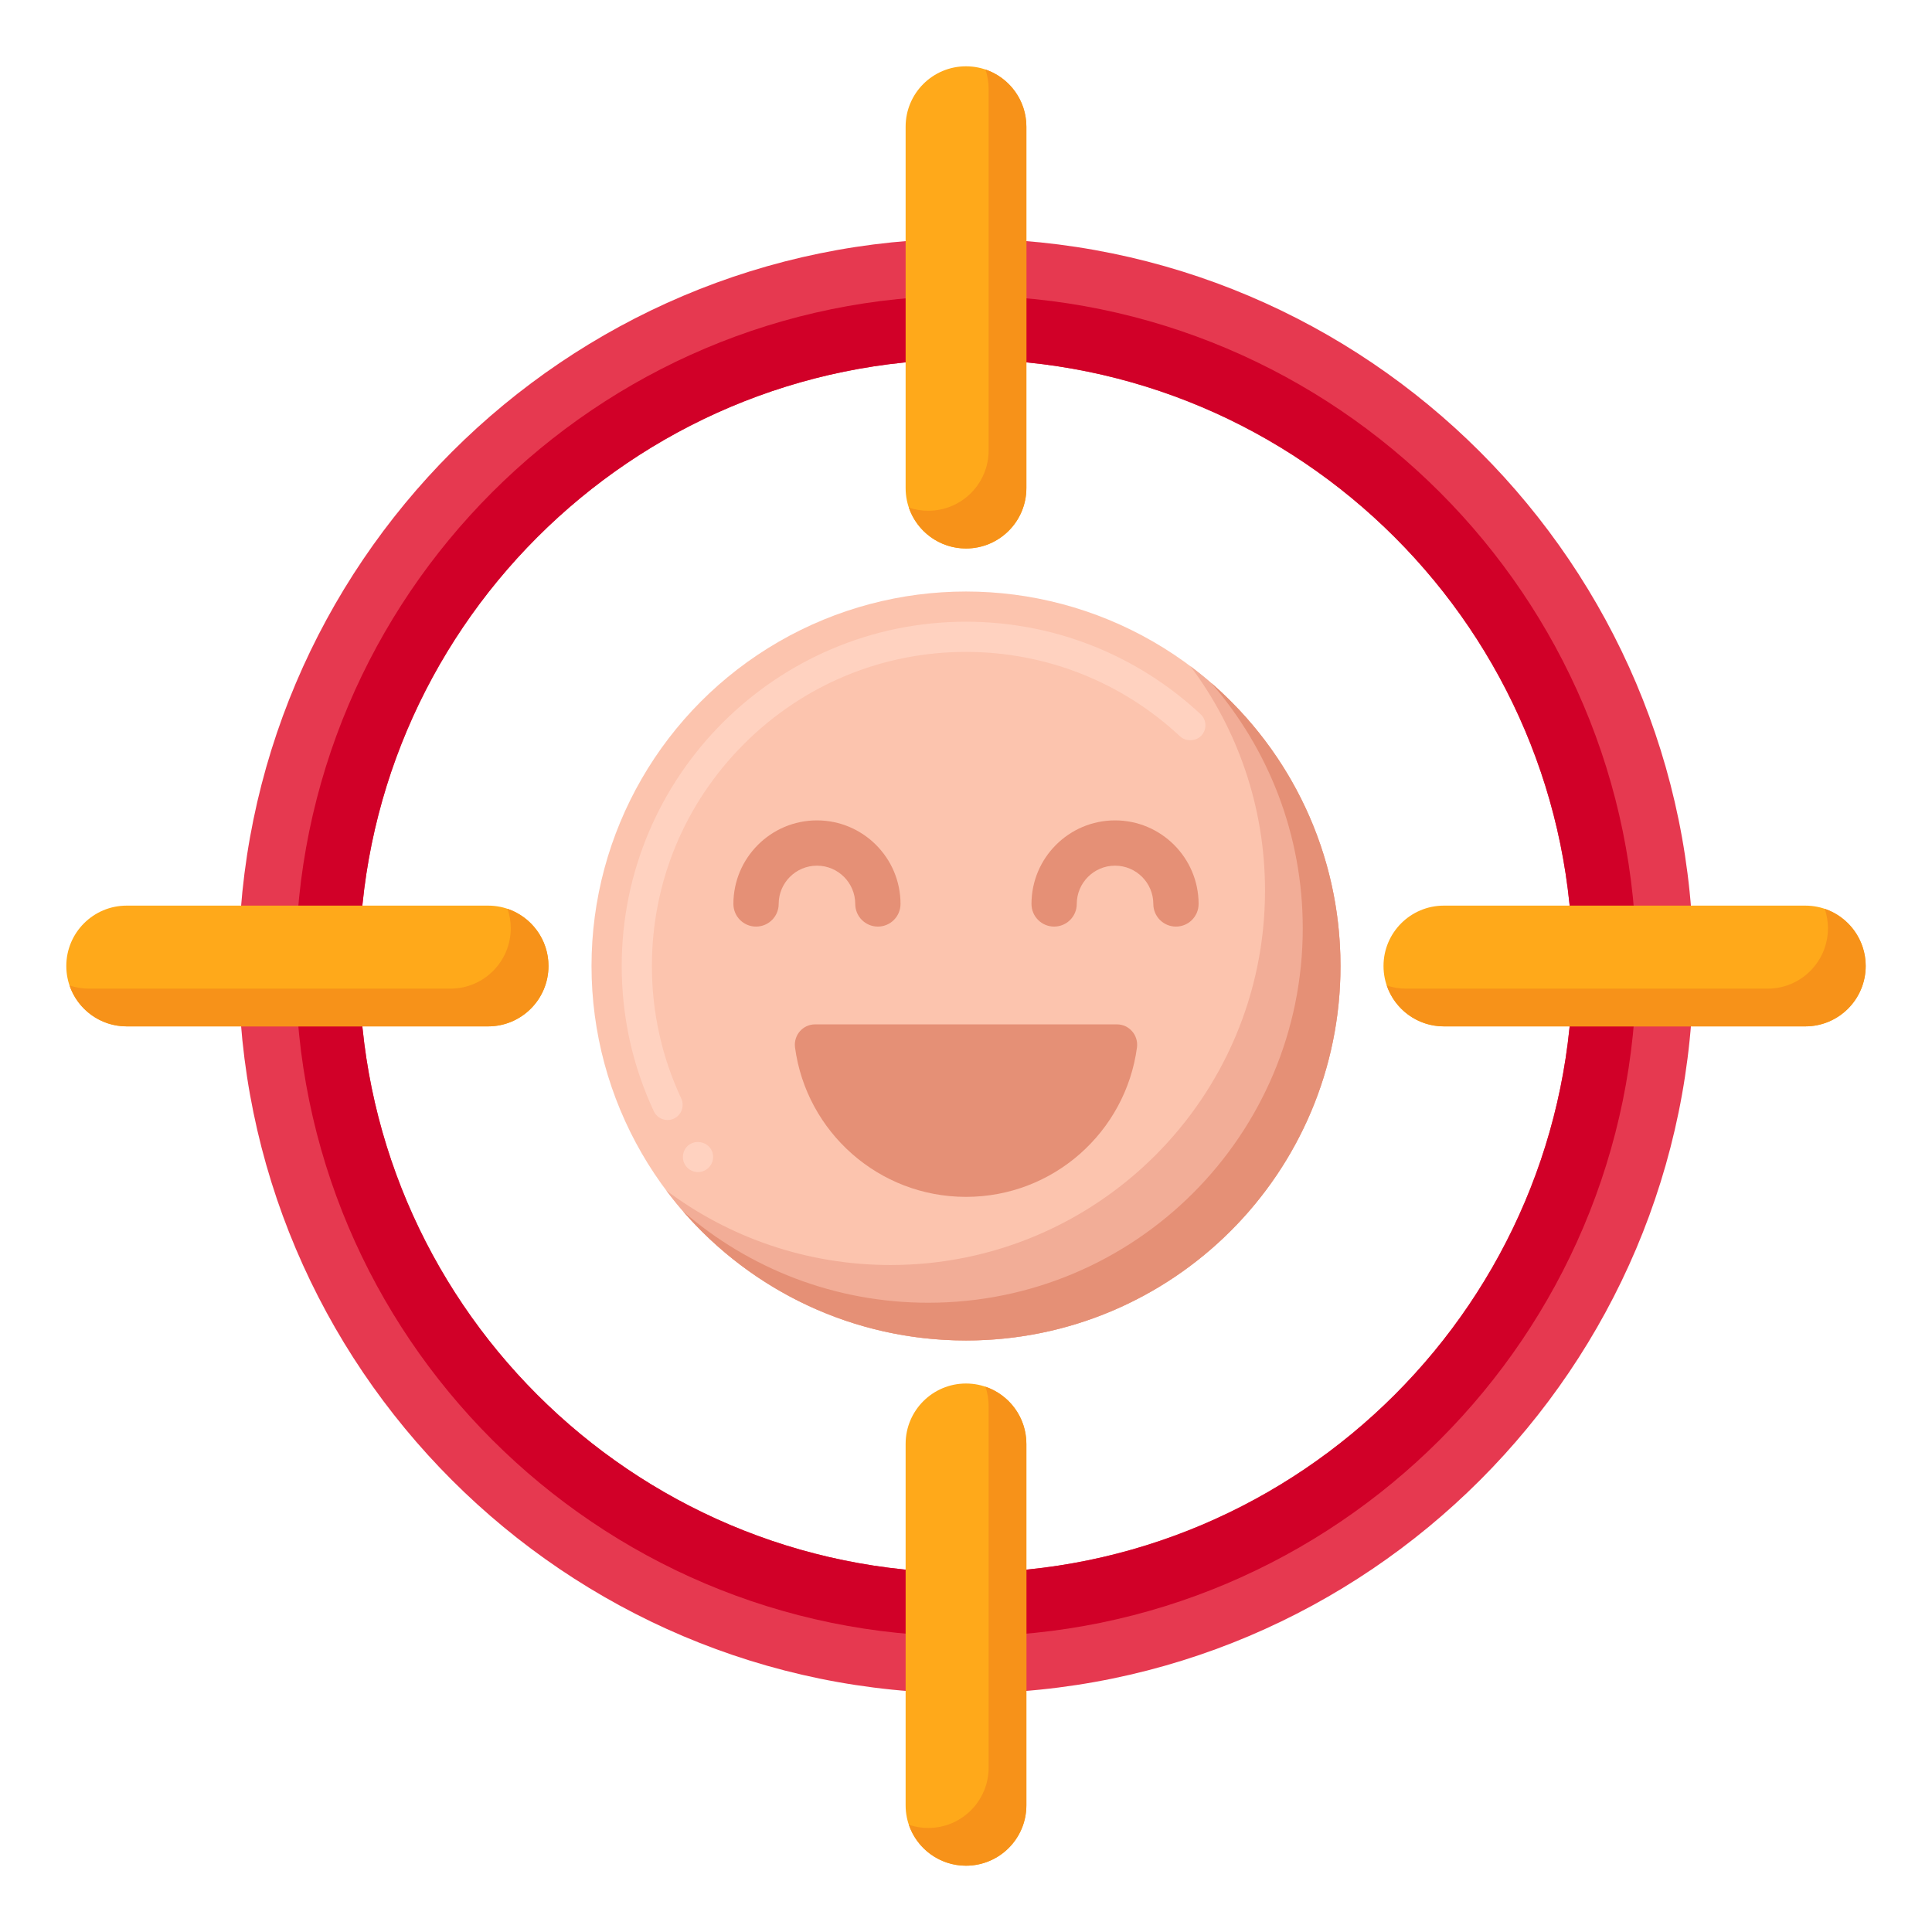
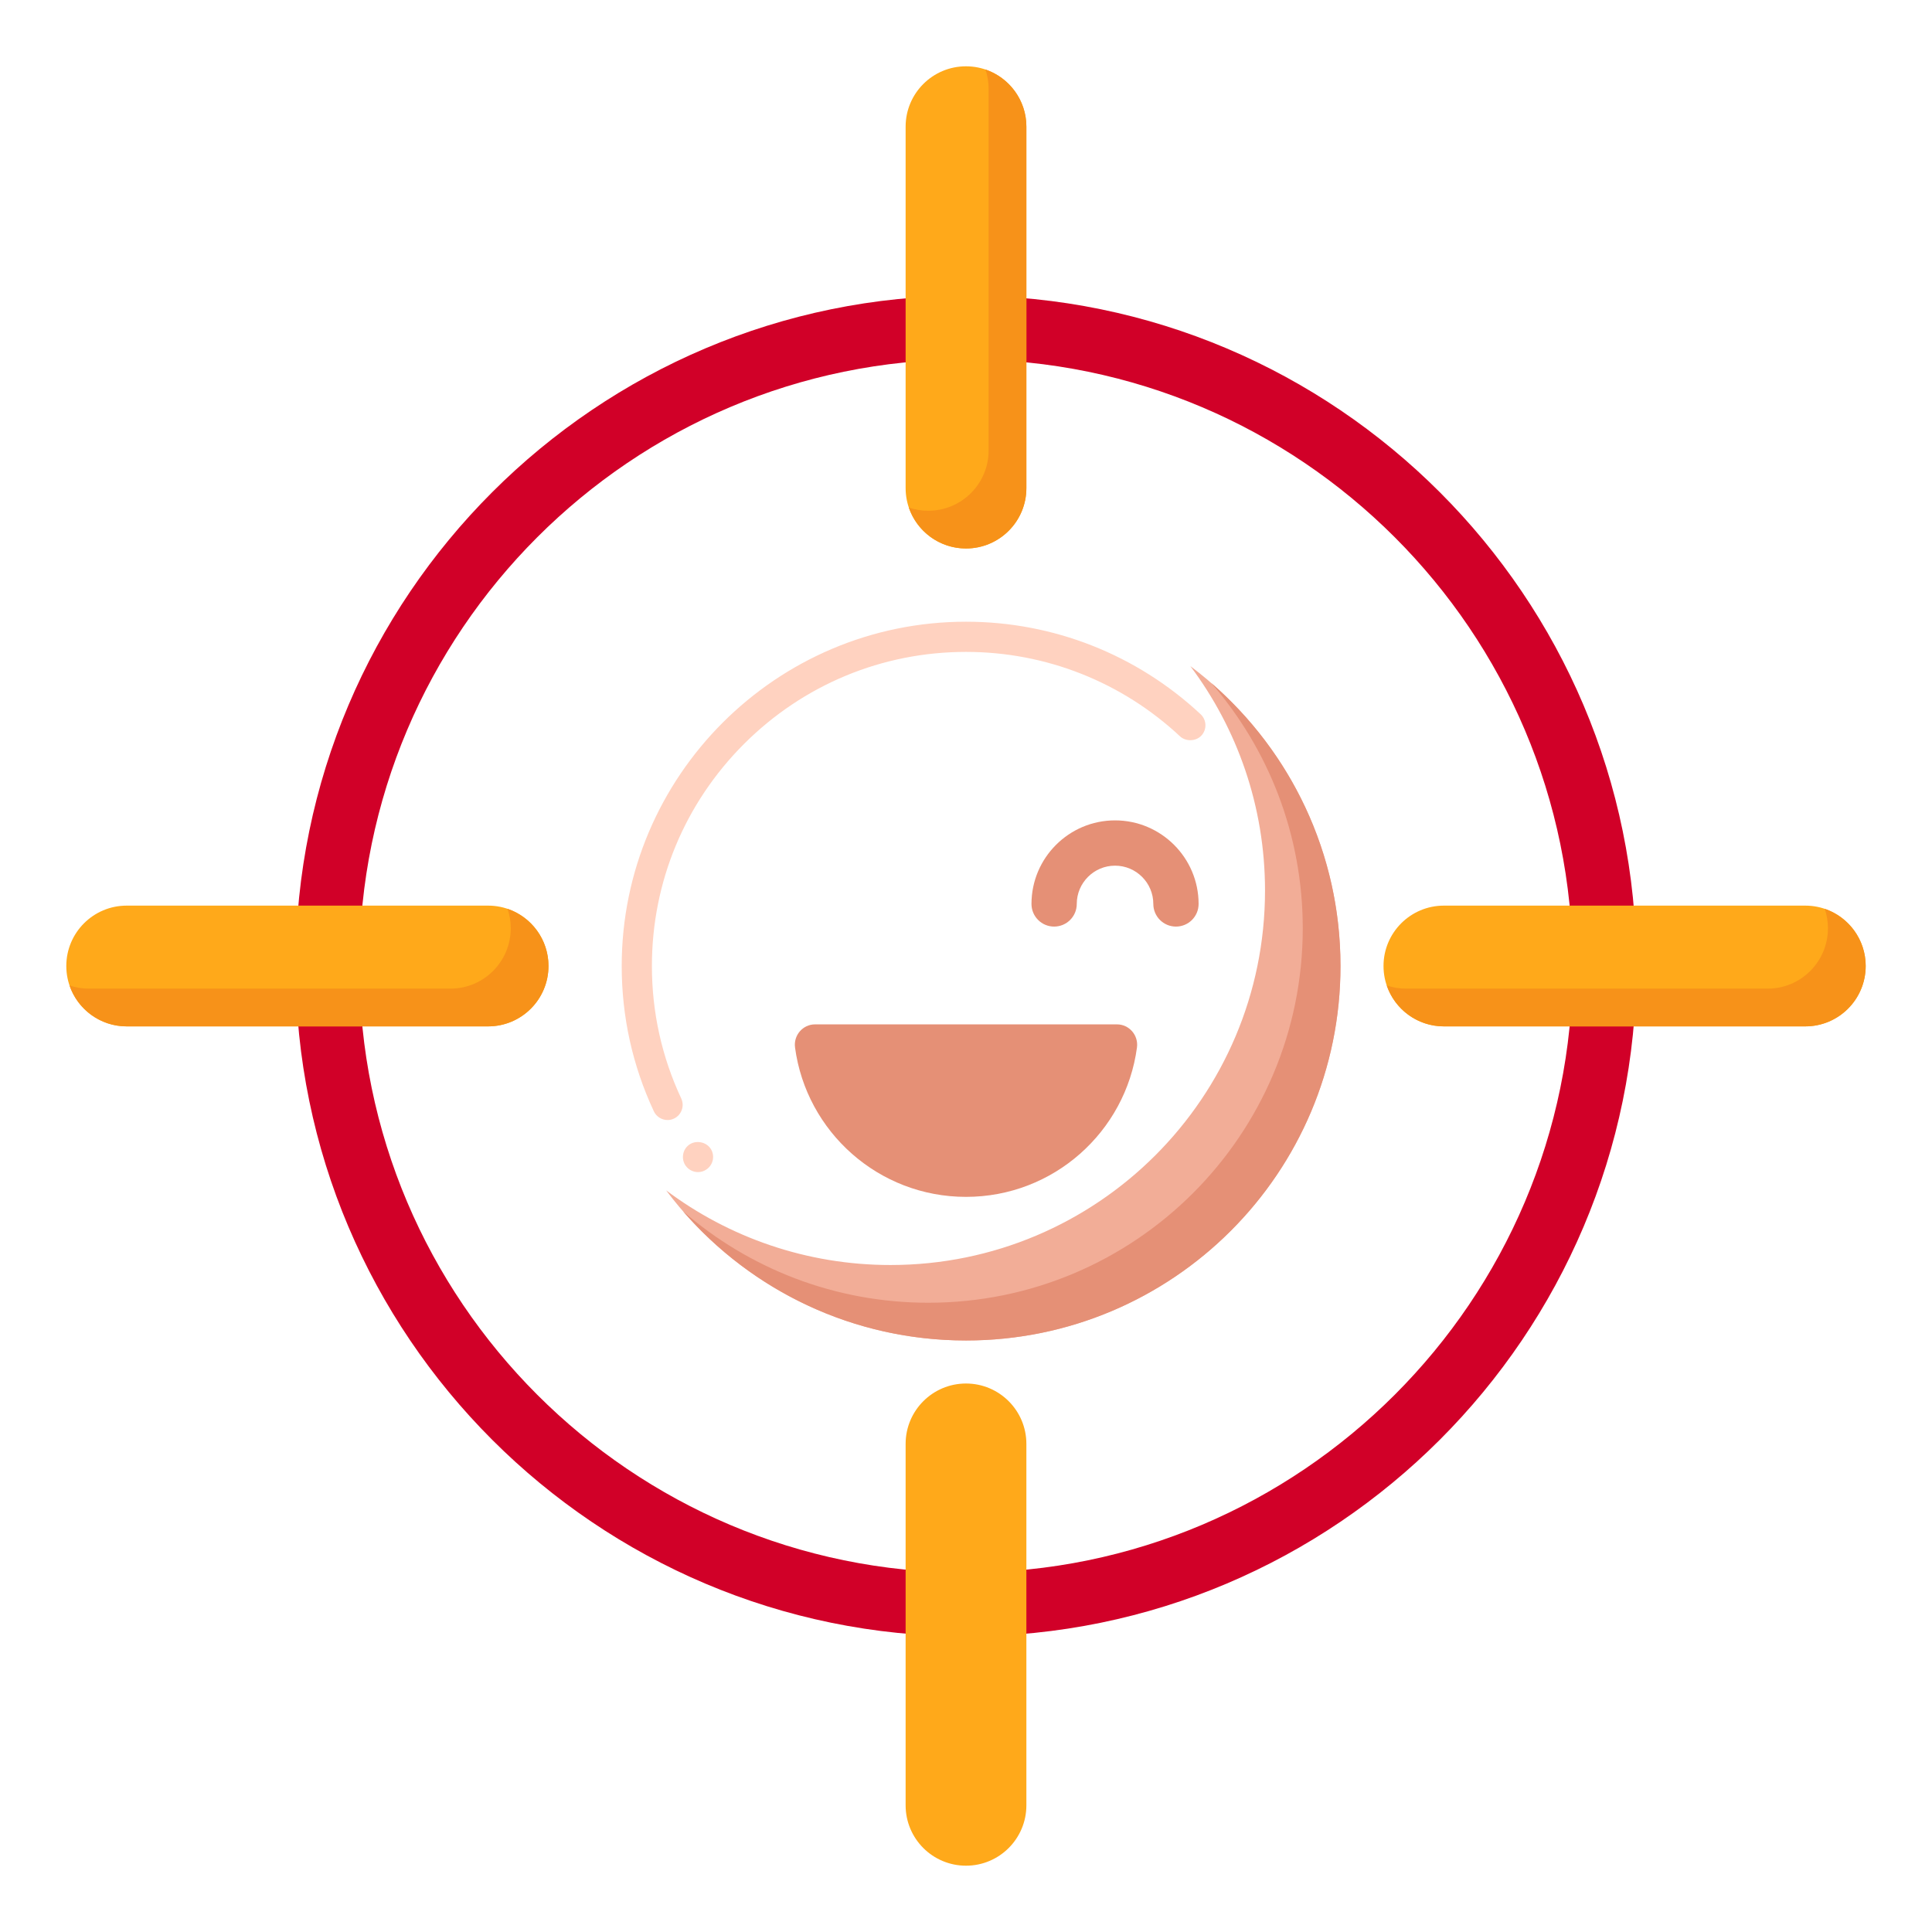
<svg xmlns="http://www.w3.org/2000/svg" id="Layer_1" x="0px" y="0px" viewBox="0 0 256 256" xml:space="preserve">
  <g>
    <g>
      <g>
        <g>
          <g>
-             <path fill="#E63950" d="M128,224.382c-53.146,0-96.382-43.237-96.382-96.382S74.854,31.618,128,31.618      S224.382,74.854,224.382,128S181.146,224.382,128,224.382z M128,47.618c-44.323,0-80.382,36.06-80.382,80.382      s36.06,80.382,80.382,80.382s80.382-36.06,80.382-80.382S172.323,47.618,128,47.618z" />
-           </g>
+             </g>
        </g>
        <g>
          <path fill="#D10028" d="M128,39.173c-48.98,0-88.827,39.848-88.827,88.827S79.02,216.827,128,216.827     S216.827,176.98,216.827,128S176.98,39.173,128,39.173z M128,208.382c-44.323,0-80.382-36.06-80.382-80.382     S83.677,47.618,128,47.618s80.382,36.06,80.382,80.382S172.323,208.382,128,208.382z" />
        </g>
        <g>
          <g>
            <g>
              <g>
                <path fill="#FFA91A" d="M128,72.677c-4.418,0-8-3.582-8-8V16.786c0-4.418,3.582-8,8-8s8,3.582,8,8v47.891        C136,69.096,132.418,72.677,128,72.677z" />
              </g>
            </g>
            <g>
              <path fill="#F79219" d="M130.576,9.21c0.275,0.808,0.424,1.675,0.424,2.576v47.891c0,4.418-3.582,8-8,8       c-0.901,0-1.768-0.149-2.576-0.424c1.072,3.154,4.059,5.424,7.576,5.424c4.418,0,8-3.582,8-8V16.786       C136,13.269,133.731,10.282,130.576,9.21z" />
            </g>
            <g>
              <g>
                <path fill="#FFA91A" d="M128,247.214c-4.418,0-8-3.582-8-8v-47.891c0-4.418,3.582-8,8-8s8,3.582,8,8v47.891        C136,243.632,132.418,247.214,128,247.214z" />
              </g>
            </g>
            <g>
-               <path fill="#F79219" d="M130.576,183.747c0.275,0.808,0.424,1.675,0.424,2.576v47.891c0,4.418-3.582,8-8,8       c-0.901,0-1.768-0.149-2.576-0.424c1.072,3.154,4.059,5.424,7.576,5.424c4.418,0,8-3.582,8-8v-47.891       C136,187.806,133.731,184.819,130.576,183.747z" />
-             </g>
+               </g>
          </g>
          <g>
            <g>
              <g>
                <path fill="#FFA91A" d="M239.214,136h-47.891c-4.418,0-8-3.582-8-8s3.582-8,8-8h47.891c4.418,0,8,3.582,8,8        S243.632,136,239.214,136z" />
              </g>
            </g>
            <g>
              <path fill="#F79219" d="M241.79,120.424c0.275,0.808,0.424,1.675,0.424,2.576c0,4.418-3.582,8-8,8h-47.891       c-0.901,0-1.768-0.149-2.576-0.424c1.072,3.154,4.059,5.424,7.576,5.424h47.891c4.418,0,8-3.582,8-8       C247.214,124.483,244.944,121.496,241.79,120.424z" />
            </g>
            <g>
              <g>
                <path fill="#FFA91A" d="M64.677,136H16.786c-4.418,0-8-3.582-8-8s3.582-8,8-8h47.891c4.418,0,8,3.582,8,8        S69.096,136,64.677,136z" />
              </g>
            </g>
            <g>
              <path fill="#F79219" d="M67.253,120.424c0.275,0.808,0.424,1.675,0.424,2.576c0,4.418-3.582,8-8,8H11.786       c-0.901,0-1.768-0.149-2.576-0.424c1.072,3.154,4.059,5.424,7.576,5.424h47.891c4.418,0,8-3.582,8-8       C72.677,124.483,70.408,121.496,67.253,120.424z" />
            </g>
          </g>
        </g>
      </g>
    </g>
    <g>
      <g>
        <g>
          <g>
-             <circle fill="#FCC4AE" cx="128" cy="128" r="49.621" />
-           </g>
+             </g>
        </g>
      </g>
      <g>
        <g>
          <path fill="#FFD2C0" d="M92.49,155.31c-0.65,0-1.261-0.32-1.631-0.84c0-0.01-0.01-0.01-0.01-0.01c-0.3-0.44-0.42-0.96-0.33-1.48     c0.08-0.53,0.37-0.99,0.8-1.3c0.87-0.62,2.171-0.4,2.79,0.45c0,0.01,0,0.01,0.011,0.01c0.64,0.9,0.43,2.15-0.471,2.79     C93.31,155.18,92.91,155.31,92.49,155.31z M88.46,148.41c-0.78,0-1.49-0.45-1.82-1.15c-2.83-6.06-4.26-12.54-4.26-19.26     c0-25.15,20.47-45.62,45.62-45.62c11.569,0,22.609,4.35,31.09,12.26c0.81,0.76,0.85,2.02,0.1,2.83     c-0.72,0.77-2.05,0.82-2.83,0.1c-7.729-7.22-17.8-11.19-28.359-11.19c-11.101,0-21.55,4.34-29.42,12.2     c-7.87,7.88-12.2,18.32-12.2,29.42c0,6.13,1.31,12.04,3.89,17.56c0.46,1,0.03,2.19-0.97,2.66     C89.03,148.35,88.75,148.41,88.46,148.41z" />
        </g>
      </g>
      <g>
        <path fill="#F2AD97" d="M157.731,88.269c6.211,8.286,9.89,18.579,9.89,29.731c0,27.405-22.216,49.621-49.621,49.621    c-11.152,0-21.445-3.679-29.731-9.89c9.051,12.076,23.479,19.89,39.731,19.89c27.405,0,49.621-22.216,49.621-49.621    C177.621,111.747,169.807,97.32,157.731,88.269z" />
      </g>
      <g>
        <path fill="#E59076" d="M160.499,90.501c7.552,8.706,12.123,20.069,12.123,32.499c0,27.405-22.216,49.621-49.621,49.621    c-12.43,0-23.792-4.571-32.499-12.123c9.098,10.489,22.524,17.123,37.499,17.123c27.405,0,49.621-22.216,49.621-49.621    C177.621,113.025,170.988,99.599,160.499,90.501z" />
      </g>
      <g>
        <g>
          <path fill="#E59076" d="M147.997,135.734c1.632,0,2.874,1.448,2.657,3.065c-1.498,11.175-11.069,19.793-22.654,19.793     s-21.157-8.618-22.654-19.793c-0.217-1.618,1.025-3.065,2.657-3.065H147.997z" />
        </g>
        <g>
          <g>
-             <path fill="#E59076" d="M116.323,122.777c-1.657,0-3-1.343-3-3c0-2.797-2.275-5.072-5.072-5.072s-5.072,2.275-5.072,5.072      c0,1.657-1.343,3-3,3s-3-1.343-3-3c0-6.105,4.967-11.072,11.072-11.072s11.072,4.967,11.072,11.072      C119.323,121.434,117.98,122.777,116.323,122.777z" />
-           </g>
+             </g>
          <g>
            <path fill="#E59076" d="M155.821,122.777c-1.657,0-3-1.343-3-3c0-2.797-2.275-5.072-5.072-5.072s-5.072,2.275-5.072,5.072      c0,1.657-1.343,3-3,3s-3-1.343-3-3c0-6.105,4.967-11.072,11.072-11.072s11.072,4.967,11.072,11.072      C158.821,121.434,157.479,122.777,155.821,122.777z" />
          </g>
        </g>
      </g>
    </g>
  </g>
</svg>